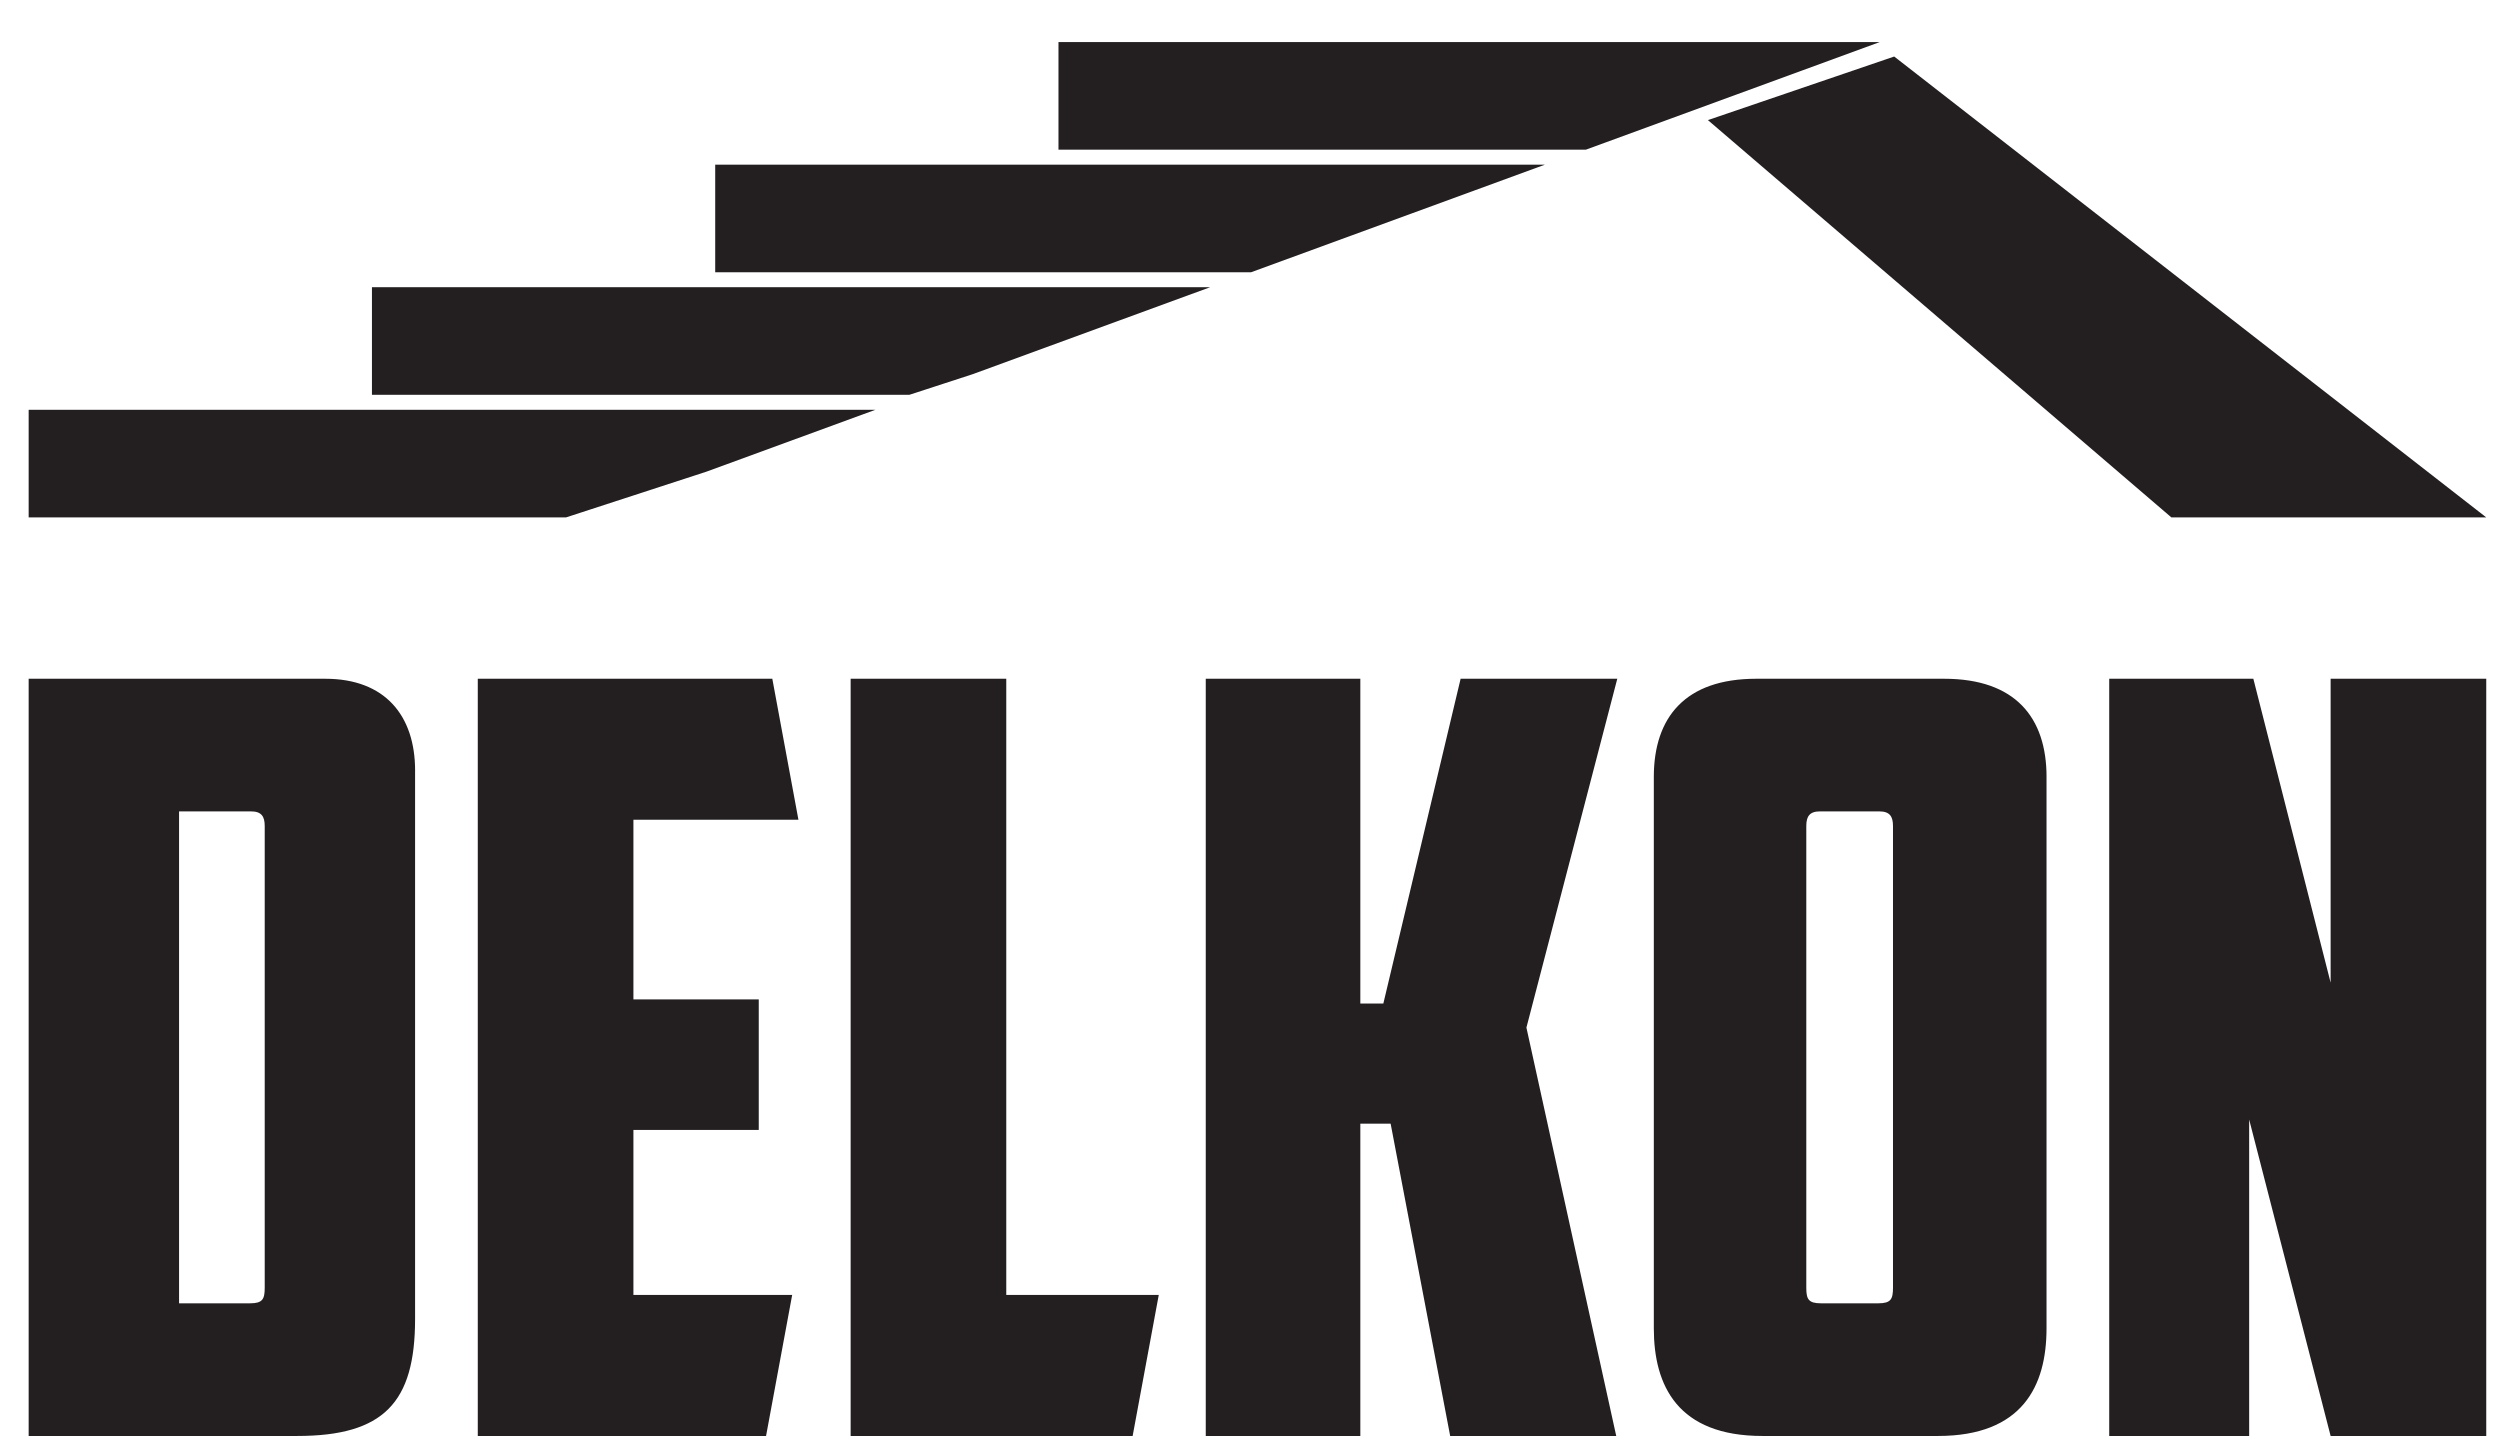
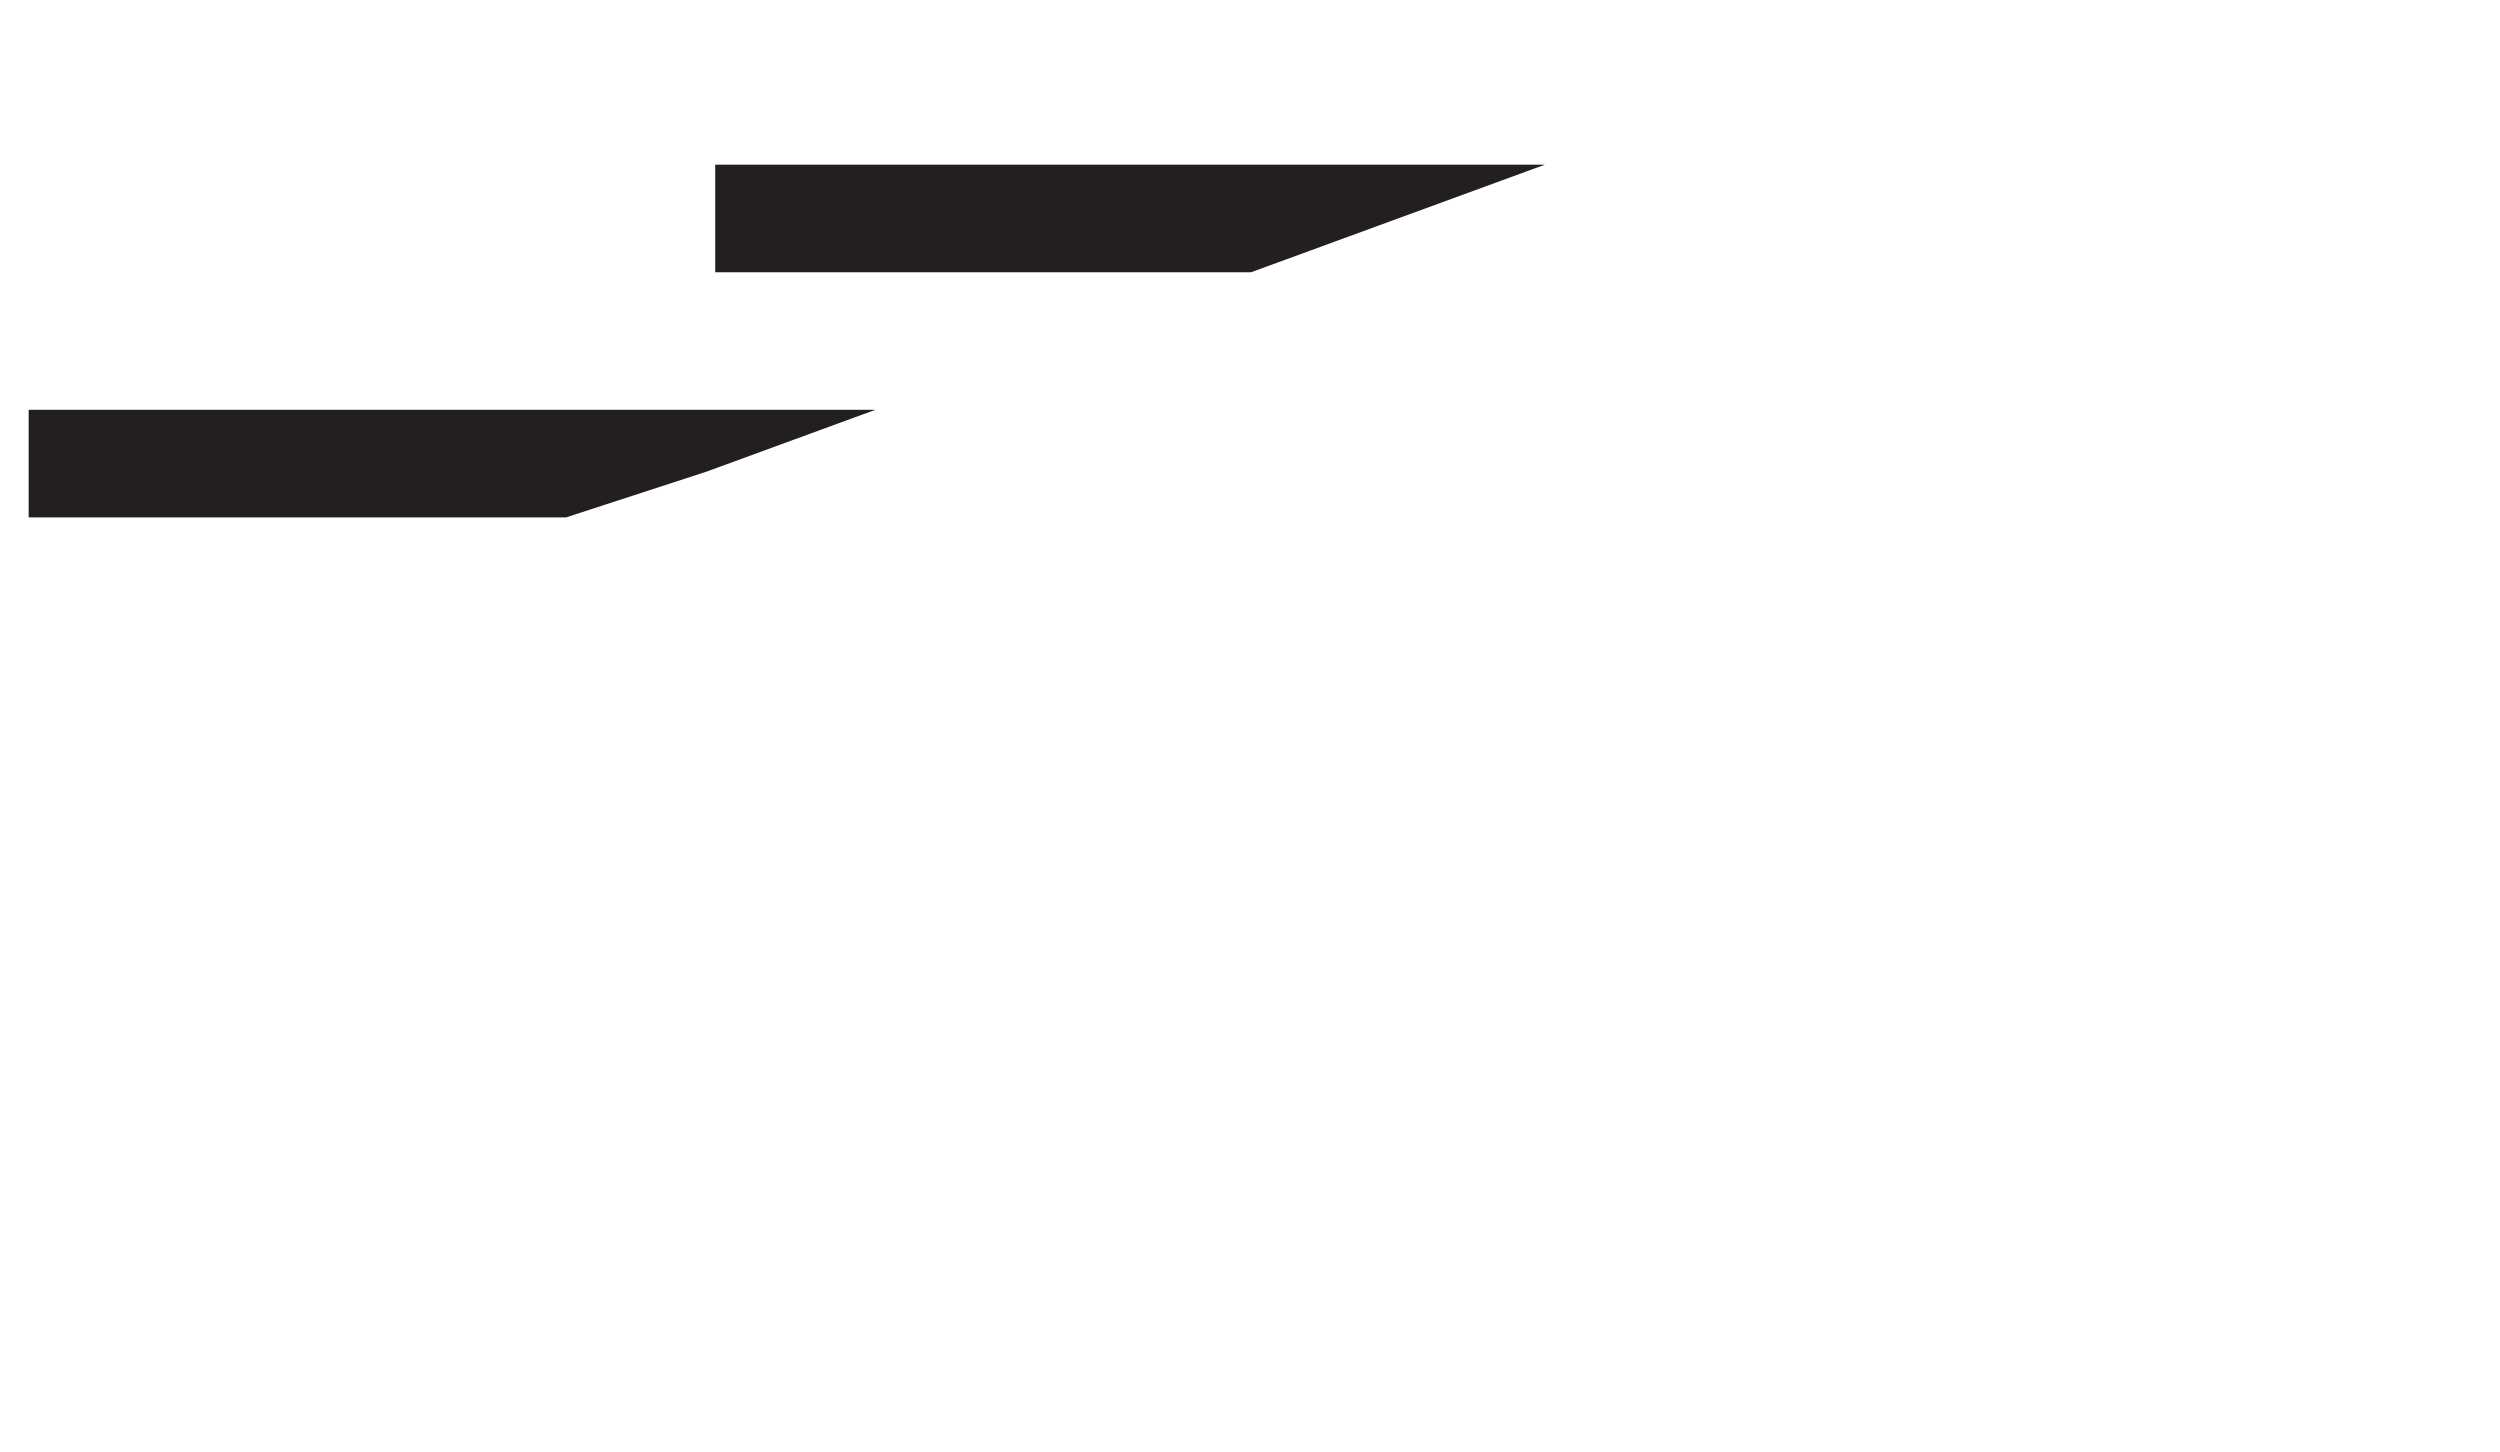
<svg xmlns="http://www.w3.org/2000/svg" id="Layer_1" viewBox="0 0 1170.67 680">
  <defs>
    <style>      .st0, .st1 {        fill: #231f20;      }      .st1 {        fill-rule: evenodd;      }    </style>
  </defs>
-   <polygon class="st0" points="398.33 672.42 530.38 672.42 542.61 606.39 471.2 606.39 471.2 317.84 398.33 317.84 398.33 672.42" />
-   <path class="st0" d="M637,469.94v-152.1h-72.38v354.58h72.38v-146.23h14.19l27.88,146.23h77.76l-42.06-191.23,42.55-163.35h-73.36l-36.19,152.1h-10.76ZM223.73,672.42h134.99l12.23-66.03h-74.34v-77.27h58.69v-61.14h-58.69v-84.12h77.27l-12.23-66.02h-137.92v354.58ZM194.38,360.88c0-25.92-14.18-43.04-42.06-43.04H13.42v354.58h125.69c40.59,0,55.26-15.65,55.26-54.78v-256.77ZM117.6,379.95c4.89,0,6.36,2.44,6.36,6.84v216.17c0,5.38-.98,7.34-6.85,7.34h-33.26v-230.35h33.75ZM987.67,672.42h65.54v-148.19l38.15,148.19h72.87v-354.58h-72.87v142.32l-36.19-142.32h-67.49v354.58ZM958.33,363.81c0-27.88-14.67-45.97-47.93-45.97h-88.04c-33.26,0-47.93,18.1-47.93,45.97v258.23c0,26.9,11.25,50.38,50.86,50.38h82.17c39.61,0,50.86-23.47,50.86-50.38v-258.23ZM880.07,379.95c4.89,0,6.36,2.44,6.36,6.84v216.17c0,5.38-.98,7.34-6.85,7.34h-26.9c-5.87,0-6.85-1.95-6.85-7.34v-216.17c0-4.4,1.47-6.84,6.36-6.84h27.87Z" />
  <g>
    <polygon class="st0" points="13.42 191.89 13.42 242.28 265.06 242.28 330.76 220.88 409.93 191.89 13.42 191.89" />
-     <polygon class="st0" points="174.17 134.49 174.17 184.88 425.81 184.88 455.41 175.24 566.69 134.49 174.17 134.49" />
    <polygon class="st0" points="334.91 77.1 334.91 127.49 585.83 127.49 723.46 77.1 334.91 77.1" />
-     <polygon class="st0" points="495.65 19.7 495.65 70.09 742.6 70.09 880.22 19.7 495.65 19.7" />
-     <polygon class="st1" points="886.99 26.47 799.76 56.24 1016.78 242.28 1164.23 242.28 886.99 26.47" />
  </g>
</svg>